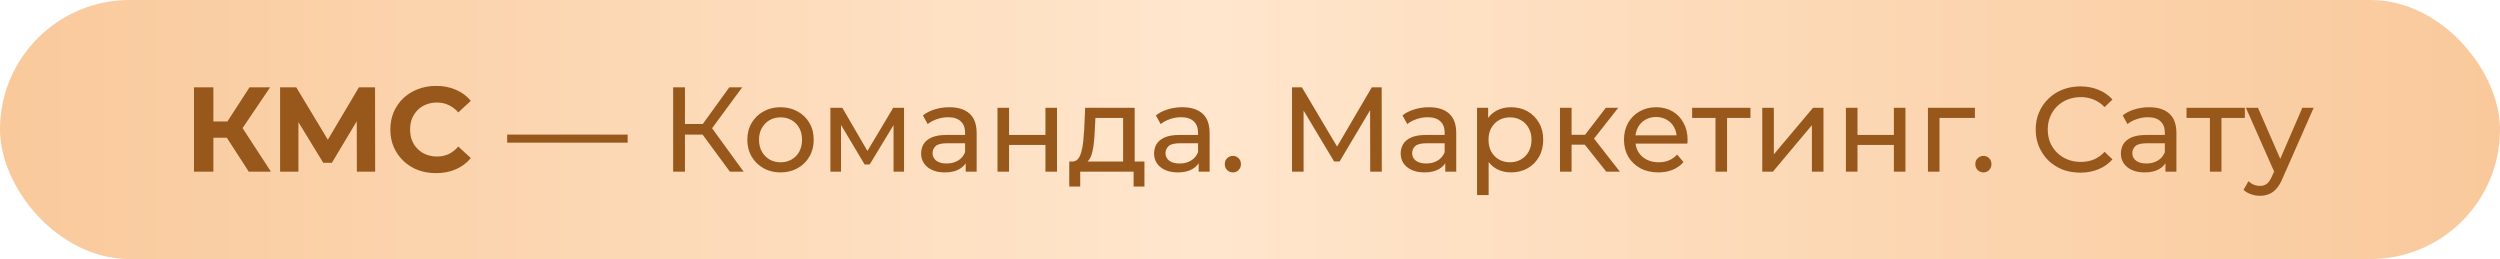
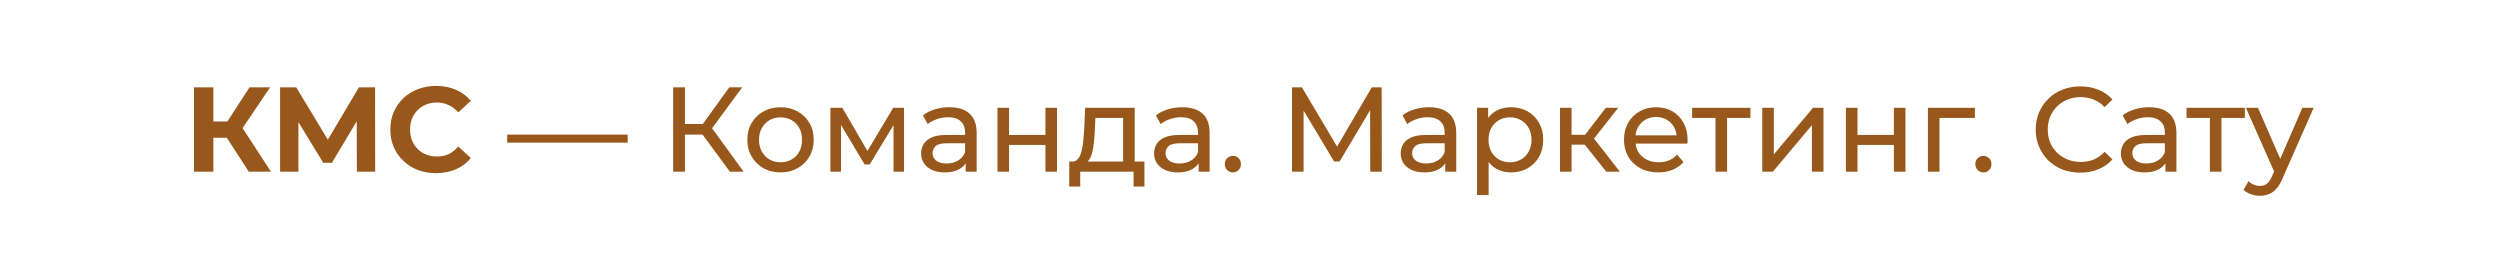
<svg xmlns="http://www.w3.org/2000/svg" width="415" height="43" viewBox="0 0 415 43" fill="none">
-   <rect width="415" height="43" rx="21.5" fill="url(#paint0_linear_1687_1564)" />
  <path d="M41.3 28.5L36.94 21.76L39.56 20.18L44.98 28.5H41.3ZM32.2 28.5V14.5H35.42V28.5H32.2ZM34.48 22.86V20.16H39.36V22.86H34.48ZM39.86 21.86L36.88 21.5L41.42 14.5H44.84L39.86 21.86ZM46.498 28.5V14.5H49.178L55.138 24.38H53.718L59.578 14.5H62.258L62.278 28.5H59.238L59.218 19.16H59.798L55.098 27.02H53.658L48.858 19.16H49.538V28.5H46.498ZM72.376 28.74C71.296 28.74 70.289 28.567 69.356 28.22C68.436 27.86 67.636 27.353 66.956 26.7C66.276 26.047 65.742 25.28 65.356 24.4C64.982 23.52 64.796 22.553 64.796 21.5C64.796 20.447 64.982 19.48 65.356 18.6C65.742 17.72 66.276 16.953 66.956 16.3C67.649 15.647 68.456 15.147 69.376 14.8C70.296 14.44 71.302 14.26 72.396 14.26C73.609 14.26 74.702 14.473 75.676 14.9C76.662 15.313 77.489 15.927 78.156 16.74L76.076 18.66C75.596 18.113 75.062 17.707 74.476 17.44C73.889 17.16 73.249 17.02 72.556 17.02C71.902 17.02 71.302 17.127 70.756 17.34C70.209 17.553 69.736 17.86 69.336 18.26C68.936 18.66 68.622 19.133 68.396 19.68C68.182 20.227 68.076 20.833 68.076 21.5C68.076 22.167 68.182 22.773 68.396 23.32C68.622 23.867 68.936 24.34 69.336 24.74C69.736 25.14 70.209 25.447 70.756 25.66C71.302 25.873 71.902 25.98 72.556 25.98C73.249 25.98 73.889 25.847 74.476 25.58C75.062 25.3 75.596 24.88 76.076 24.32L78.156 26.24C77.489 27.053 76.662 27.673 75.676 28.1C74.702 28.527 73.602 28.74 72.376 28.74ZM84.191 23.68V22.34H104.191V23.68H84.191ZM121.163 28.5L116.083 21.6L117.703 20.6L123.443 28.5H121.163ZM111.743 28.5V14.5H113.703V28.5H111.743ZM113.103 22.34V20.58H117.643V22.34H113.103ZM117.883 21.72L116.043 21.44L121.063 14.5H123.203L117.883 21.72ZM129.576 28.62C128.509 28.62 127.562 28.387 126.736 27.92C125.909 27.453 125.256 26.813 124.776 26C124.296 25.173 124.056 24.24 124.056 23.2C124.056 22.147 124.296 21.213 124.776 20.4C125.256 19.587 125.909 18.953 126.736 18.5C127.562 18.033 128.509 17.8 129.576 17.8C130.629 17.8 131.569 18.033 132.396 18.5C133.236 18.953 133.889 19.587 134.356 20.4C134.836 21.2 135.076 22.133 135.076 23.2C135.076 24.253 134.836 25.187 134.356 26C133.889 26.813 133.236 27.453 132.396 27.92C131.569 28.387 130.629 28.62 129.576 28.62ZM129.576 26.94C130.256 26.94 130.862 26.787 131.396 26.48C131.942 26.173 132.369 25.74 132.676 25.18C132.982 24.607 133.136 23.947 133.136 23.2C133.136 22.44 132.982 21.787 132.676 21.24C132.369 20.68 131.942 20.247 131.396 19.94C130.862 19.633 130.256 19.48 129.576 19.48C128.896 19.48 128.289 19.633 127.756 19.94C127.222 20.247 126.796 20.68 126.476 21.24C126.156 21.787 125.996 22.44 125.996 23.2C125.996 23.947 126.156 24.607 126.476 25.18C126.796 25.74 127.222 26.173 127.756 26.48C128.289 26.787 128.896 26.94 129.576 26.94ZM137.848 28.5V17.9H139.828L144.388 25.74H143.588L148.268 17.9H150.068V28.5H148.328V20.06L148.648 20.24L144.368 27.3H143.528L139.228 20.1L139.608 20.02V28.5H137.848ZM160.305 28.5V26.26L160.205 25.84V22.02C160.205 21.207 159.965 20.58 159.485 20.14C159.019 19.687 158.312 19.46 157.365 19.46C156.739 19.46 156.125 19.567 155.525 19.78C154.925 19.98 154.419 20.253 154.005 20.6L153.205 19.16C153.752 18.72 154.405 18.387 155.165 18.16C155.939 17.92 156.745 17.8 157.585 17.8C159.039 17.8 160.159 18.153 160.945 18.86C161.732 19.567 162.125 20.647 162.125 22.1V28.5H160.305ZM156.825 28.62C156.039 28.62 155.345 28.487 154.745 28.22C154.159 27.953 153.705 27.587 153.385 27.12C153.065 26.64 152.905 26.1 152.905 25.5C152.905 24.927 153.039 24.407 153.305 23.94C153.585 23.473 154.032 23.1 154.645 22.82C155.272 22.54 156.112 22.4 157.165 22.4H160.525V23.78H157.245C156.285 23.78 155.639 23.94 155.305 24.26C154.972 24.58 154.805 24.967 154.805 25.42C154.805 25.94 155.012 26.36 155.425 26.68C155.839 26.987 156.412 27.14 157.145 27.14C157.865 27.14 158.492 26.98 159.025 26.66C159.572 26.34 159.965 25.873 160.205 25.26L160.585 26.58C160.332 27.207 159.885 27.707 159.245 28.08C158.605 28.44 157.799 28.62 156.825 28.62ZM165.583 28.5V17.9H167.503V22.4H173.543V17.9H175.463V28.5H173.543V24.06H167.503V28.5H165.583ZM186.436 27.6V19.58H181.836L181.736 21.62C181.709 22.287 181.663 22.933 181.596 23.56C181.543 24.173 181.449 24.74 181.316 25.26C181.196 25.78 181.016 26.207 180.776 26.54C180.536 26.873 180.216 27.08 179.816 27.16L177.916 26.82C178.329 26.833 178.663 26.7 178.916 26.42C179.169 26.127 179.363 25.727 179.496 25.22C179.643 24.713 179.749 24.14 179.816 23.5C179.883 22.847 179.936 22.173 179.976 21.48L180.136 17.9H188.356V27.6H186.436ZM177.496 30.96V26.82H189.976V30.96H188.176V28.5H179.316V30.96H177.496ZM198.977 28.5V26.26L198.877 25.84V22.02C198.877 21.207 198.637 20.58 198.157 20.14C197.691 19.687 196.984 19.46 196.037 19.46C195.411 19.46 194.797 19.567 194.197 19.78C193.597 19.98 193.091 20.253 192.677 20.6L191.877 19.16C192.424 18.72 193.077 18.387 193.837 18.16C194.611 17.92 195.417 17.8 196.257 17.8C197.711 17.8 198.831 18.153 199.617 18.86C200.404 19.567 200.797 20.647 200.797 22.1V28.5H198.977ZM195.497 28.62C194.711 28.62 194.017 28.487 193.417 28.22C192.831 27.953 192.377 27.587 192.057 27.12C191.737 26.64 191.577 26.1 191.577 25.5C191.577 24.927 191.711 24.407 191.977 23.94C192.257 23.473 192.704 23.1 193.317 22.82C193.944 22.54 194.784 22.4 195.837 22.4H199.197V23.78H195.917C194.957 23.78 194.311 23.94 193.977 24.26C193.644 24.58 193.477 24.967 193.477 25.42C193.477 25.94 193.684 26.36 194.097 26.68C194.511 26.987 195.084 27.14 195.817 27.14C196.537 27.14 197.164 26.98 197.697 26.66C198.244 26.34 198.637 25.873 198.877 25.26L199.257 26.58C199.004 27.207 198.557 27.707 197.917 28.08C197.277 28.44 196.471 28.62 195.497 28.62ZM204.675 28.62C204.301 28.62 203.981 28.493 203.715 28.24C203.448 27.973 203.315 27.64 203.315 27.24C203.315 26.84 203.448 26.513 203.715 26.26C203.981 26.007 204.301 25.88 204.675 25.88C205.035 25.88 205.341 26.007 205.595 26.26C205.861 26.513 205.995 26.84 205.995 27.24C205.995 27.64 205.861 27.973 205.595 28.24C205.341 28.493 205.035 28.62 204.675 28.62ZM214.477 28.5V14.5H216.117L222.397 25.08H221.517L227.717 14.5H229.357L229.377 28.5H227.457L227.437 17.52H227.897L222.377 26.8H221.457L215.897 17.52H216.397V28.5H214.477ZM239.915 28.5V26.26L239.815 25.84V22.02C239.815 21.207 239.575 20.58 239.095 20.14C238.628 19.687 237.921 19.46 236.975 19.46C236.348 19.46 235.735 19.567 235.135 19.78C234.535 19.98 234.028 20.253 233.615 20.6L232.815 19.16C233.361 18.72 234.015 18.387 234.775 18.16C235.548 17.92 236.355 17.8 237.195 17.8C238.648 17.8 239.768 18.153 240.555 18.86C241.341 19.567 241.735 20.647 241.735 22.1V28.5H239.915ZM236.435 28.62C235.648 28.62 234.955 28.487 234.355 28.22C233.768 27.953 233.315 27.587 232.995 27.12C232.675 26.64 232.515 26.1 232.515 25.5C232.515 24.927 232.648 24.407 232.915 23.94C233.195 23.473 233.641 23.1 234.255 22.82C234.881 22.54 235.721 22.4 236.775 22.4H240.135V23.78H236.855C235.895 23.78 235.248 23.94 234.915 24.26C234.581 24.58 234.415 24.967 234.415 25.42C234.415 25.94 234.621 26.36 235.035 26.68C235.448 26.987 236.021 27.14 236.755 27.14C237.475 27.14 238.101 26.98 238.635 26.66C239.181 26.34 239.575 25.873 239.815 25.26L240.195 26.58C239.941 27.207 239.495 27.707 238.855 28.08C238.215 28.44 237.408 28.62 236.435 28.62ZM250.812 28.62C249.932 28.62 249.125 28.42 248.392 28.02C247.672 27.607 247.092 27 246.652 26.2C246.225 25.4 246.012 24.4 246.012 23.2C246.012 22 246.219 21 246.632 20.2C247.059 19.4 247.632 18.8 248.352 18.4C249.085 18 249.905 17.8 250.812 17.8C251.852 17.8 252.772 18.027 253.572 18.48C254.372 18.933 255.005 19.567 255.472 20.38C255.939 21.18 256.172 22.12 256.172 23.2C256.172 24.28 255.939 25.227 255.472 26.04C255.005 26.853 254.372 27.487 253.572 27.94C252.772 28.393 251.852 28.62 250.812 28.62ZM245.192 32.38V17.9H247.032V20.76L246.912 23.22L247.112 25.68V32.38H245.192ZM250.652 26.94C251.332 26.94 251.939 26.787 252.472 26.48C253.019 26.173 253.445 25.74 253.752 25.18C254.072 24.607 254.232 23.947 254.232 23.2C254.232 22.44 254.072 21.787 253.752 21.24C253.445 20.68 253.019 20.247 252.472 19.94C251.939 19.633 251.332 19.48 250.652 19.48C249.985 19.48 249.379 19.633 248.832 19.94C248.299 20.247 247.872 20.68 247.552 21.24C247.245 21.787 247.092 22.44 247.092 23.2C247.092 23.947 247.245 24.607 247.552 25.18C247.872 25.74 248.299 26.173 248.832 26.48C249.379 26.787 249.985 26.94 250.652 26.94ZM266.642 28.5L262.542 23.34L264.122 22.38L268.902 28.5H266.642ZM258.962 28.5V17.9H260.882V28.5H258.962ZM260.302 24.02V22.38H263.802V24.02H260.302ZM264.282 23.42L262.502 23.18L266.562 17.9H268.622L264.282 23.42ZM275.283 28.62C274.15 28.62 273.15 28.387 272.283 27.92C271.43 27.453 270.763 26.813 270.283 26C269.816 25.187 269.583 24.253 269.583 23.2C269.583 22.147 269.81 21.213 270.263 20.4C270.73 19.587 271.363 18.953 272.163 18.5C272.976 18.033 273.89 17.8 274.903 17.8C275.93 17.8 276.836 18.027 277.623 18.48C278.41 18.933 279.023 19.573 279.463 20.4C279.916 21.213 280.143 22.167 280.143 23.26C280.143 23.34 280.136 23.433 280.123 23.54C280.123 23.647 280.116 23.747 280.103 23.84H271.083V22.46H279.103L278.323 22.94C278.336 22.26 278.196 21.653 277.903 21.12C277.61 20.587 277.203 20.173 276.683 19.88C276.176 19.573 275.583 19.42 274.903 19.42C274.236 19.42 273.643 19.573 273.123 19.88C272.603 20.173 272.196 20.593 271.903 21.14C271.61 21.673 271.463 22.287 271.463 22.98V23.3C271.463 24.007 271.623 24.64 271.943 25.2C272.276 25.747 272.736 26.173 273.323 26.48C273.91 26.787 274.583 26.94 275.343 26.94C275.97 26.94 276.536 26.833 277.043 26.62C277.563 26.407 278.016 26.087 278.403 25.66L279.463 26.9C278.983 27.46 278.383 27.887 277.663 28.18C276.956 28.473 276.163 28.62 275.283 28.62ZM284.773 28.5V19.08L285.253 19.58H280.893V17.9H290.573V19.58H286.233L286.692 19.08V28.5H284.773ZM292.536 28.5V17.9H294.456V25.62L300.956 17.9H302.696V28.5H300.776V20.78L294.296 28.5H292.536ZM306.423 28.5V17.9H308.343V22.4H314.383V17.9H316.303V28.5H314.383V24.06H308.343V28.5H306.423ZM320.036 28.5V17.9H327.836V19.58H321.496L321.956 19.14V28.5H320.036ZM329.264 28.62C328.891 28.62 328.571 28.493 328.304 28.24C328.038 27.973 327.904 27.64 327.904 27.24C327.904 26.84 328.038 26.513 328.304 26.26C328.571 26.007 328.891 25.88 329.264 25.88C329.624 25.88 329.931 26.007 330.184 26.26C330.451 26.513 330.584 26.84 330.584 27.24C330.584 27.64 330.451 27.973 330.184 28.24C329.931 28.493 329.624 28.62 329.264 28.62ZM345.327 28.66C344.26 28.66 343.273 28.487 342.367 28.14C341.473 27.78 340.693 27.28 340.027 26.64C339.373 25.987 338.86 25.227 338.487 24.36C338.113 23.493 337.927 22.54 337.927 21.5C337.927 20.46 338.113 19.507 338.487 18.64C338.86 17.773 339.38 17.02 340.047 16.38C340.713 15.727 341.493 15.227 342.387 14.88C343.293 14.52 344.28 14.34 345.347 14.34C346.427 14.34 347.42 14.527 348.327 14.9C349.247 15.26 350.027 15.8 350.667 16.52L349.367 17.78C348.833 17.22 348.233 16.807 347.567 16.54C346.9 16.26 346.187 16.12 345.427 16.12C344.64 16.12 343.907 16.253 343.227 16.52C342.56 16.787 341.98 17.16 341.487 17.64C340.993 18.12 340.607 18.693 340.327 19.36C340.06 20.013 339.927 20.727 339.927 21.5C339.927 22.273 340.06 22.993 340.327 23.66C340.607 24.313 340.993 24.88 341.487 25.36C341.98 25.84 342.56 26.213 343.227 26.48C343.907 26.747 344.64 26.88 345.427 26.88C346.187 26.88 346.9 26.747 347.567 26.48C348.233 26.2 348.833 25.773 349.367 25.2L350.667 26.46C350.027 27.18 349.247 27.727 348.327 28.1C347.42 28.473 346.42 28.66 345.327 28.66ZM359.465 28.5V26.26L359.365 25.84V22.02C359.365 21.207 359.125 20.58 358.645 20.14C358.179 19.687 357.472 19.46 356.525 19.46C355.899 19.46 355.285 19.567 354.685 19.78C354.085 19.98 353.579 20.253 353.165 20.6L352.365 19.16C352.912 18.72 353.565 18.387 354.325 18.16C355.099 17.92 355.905 17.8 356.745 17.8C358.199 17.8 359.319 18.153 360.105 18.86C360.892 19.567 361.285 20.647 361.285 22.1V28.5H359.465ZM355.985 28.62C355.199 28.62 354.505 28.487 353.905 28.22C353.319 27.953 352.865 27.587 352.545 27.12C352.225 26.64 352.065 26.1 352.065 25.5C352.065 24.927 352.199 24.407 352.465 23.94C352.745 23.473 353.192 23.1 353.805 22.82C354.432 22.54 355.272 22.4 356.325 22.4H359.685V23.78H356.405C355.445 23.78 354.799 23.94 354.465 24.26C354.132 24.58 353.965 24.967 353.965 25.42C353.965 25.94 354.172 26.36 354.585 26.68C354.999 26.987 355.572 27.14 356.305 27.14C357.025 27.14 357.652 26.98 358.185 26.66C358.732 26.34 359.125 25.873 359.365 25.26L359.745 26.58C359.492 27.207 359.045 27.707 358.405 28.08C357.765 28.44 356.959 28.62 355.985 28.62ZM366.843 28.5V19.08L367.323 19.58H362.963V17.9H372.643V19.58H368.303L368.763 19.08V28.5H366.843ZM375.146 32.5C374.639 32.5 374.146 32.413 373.666 32.24C373.186 32.08 372.773 31.84 372.426 31.52L373.246 30.08C373.513 30.333 373.806 30.527 374.126 30.66C374.446 30.793 374.786 30.86 375.146 30.86C375.613 30.86 375.999 30.74 376.306 30.5C376.613 30.26 376.899 29.833 377.166 29.22L377.826 27.76L378.026 27.52L382.186 17.9H384.066L378.926 29.56C378.619 30.307 378.273 30.893 377.886 31.32C377.513 31.747 377.099 32.047 376.646 32.22C376.193 32.407 375.693 32.5 375.146 32.5ZM377.666 28.84L372.826 17.9H374.826L378.946 27.34L377.666 28.84Z" fill="#98571B" />
  <defs>
    <linearGradient id="paint0_linear_1687_1564" x1="0" y1="21.5" x2="415" y2="21.5" gradientUnits="userSpaceOnUse">
      <stop stop-color="#F9C99B" />
      <stop offset="0.481" stop-color="#FFE6CD" />
      <stop offset="1" stop-color="#F9C99B" />
    </linearGradient>
  </defs>
</svg>